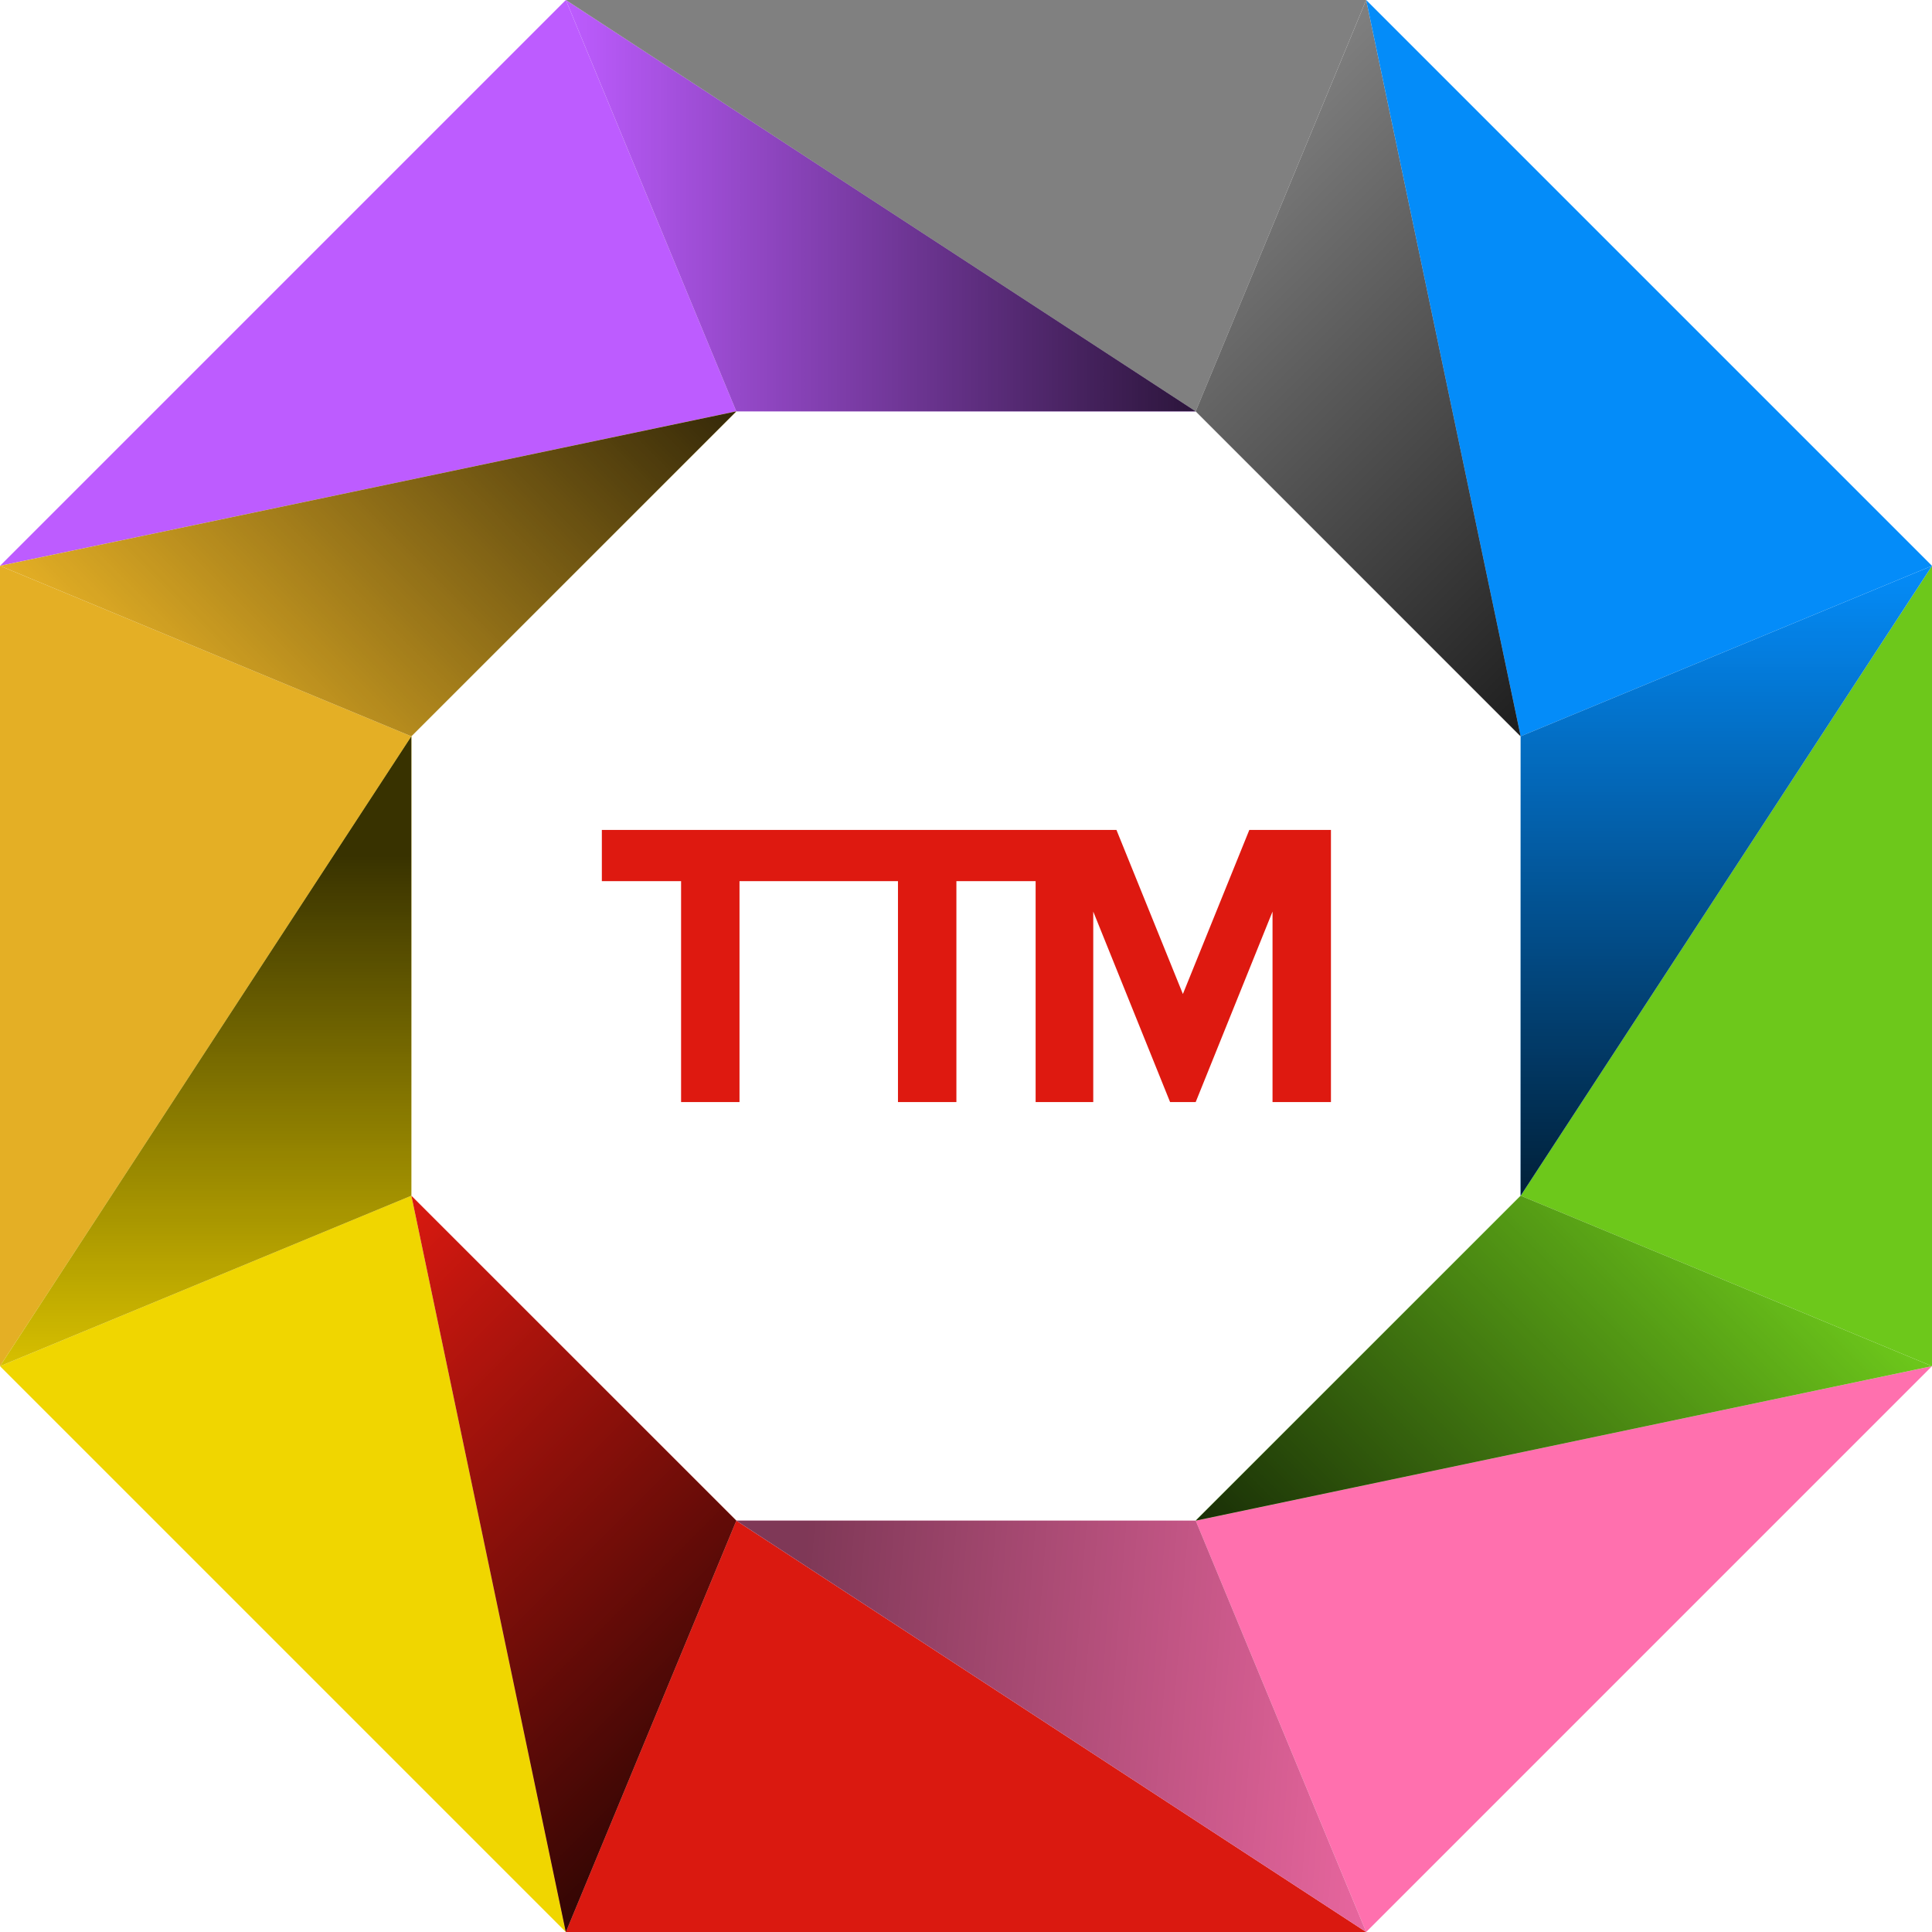
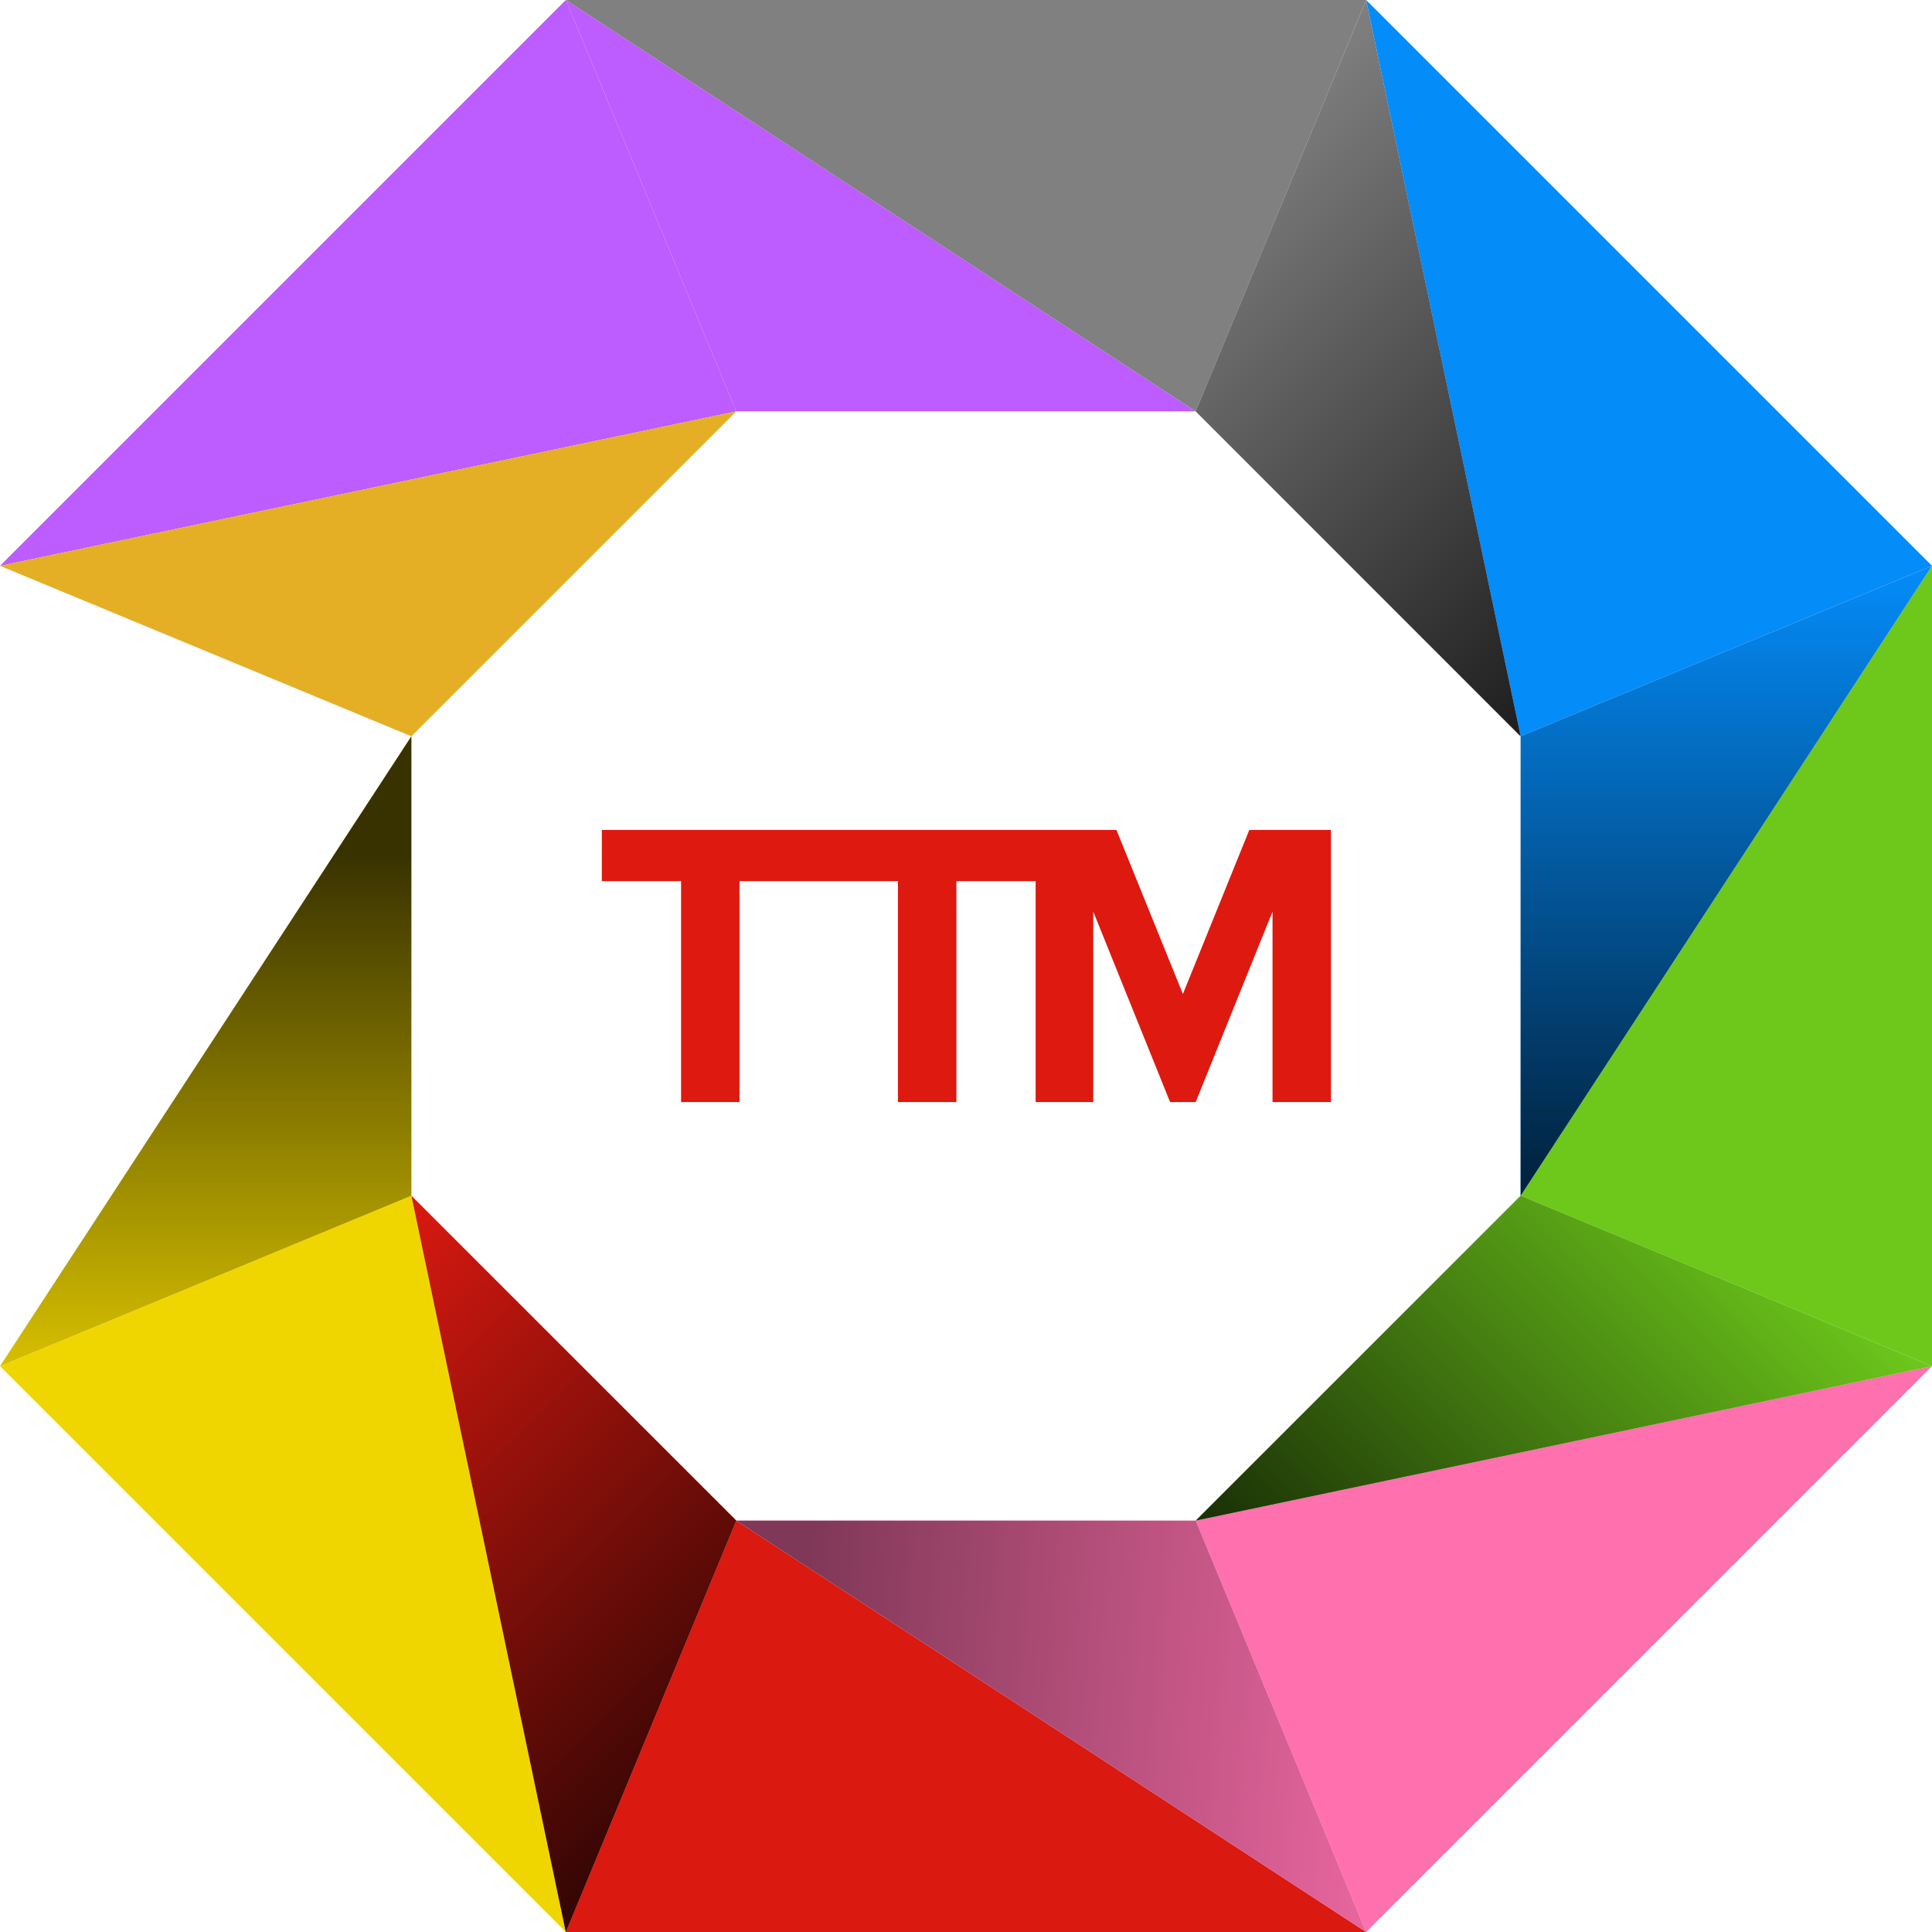
<svg xmlns="http://www.w3.org/2000/svg" version="1.1" id="Layer_1" x="0" y="0" viewBox="0 0 241.4 241.4" xml:space="preserve">
  <style>.st1{fill:#6dc81b}.st2{fill:#ff70ae}.st3{fill:#da1910}.st4{fill:#f0d600}.st5{fill:#e4af25}.st6{fill:#bd5cff}.st7{fill:#048cf9}.st8{fill:gray}</style>
  <g id="Layer_2_00000134932951470700742160000008794764002146208421_">
    <g id="Layer_3">
      <path d="M85.1 137.7v-27.6h-9.9v-6.4h27.1v6.4h-9.9v27.6h-7.3zm27.1 0v-27.6h-9.9v-6.4h27.1v6.4h-9.9v27.6h-7.3zm46.8 0v-23.8l-9.6 23.8h-3.2l-9.6-23.8v23.8h-7.2v-34h10.1l8.3 20.5 8.3-20.5h10.2v34H159z" fill="#de1910" />
      <path class="st1" d="M190 149.4l51.4-78.7v100L190 149.4" />
      <path class="st2" d="M149.4 190l92-19.3-70.7 70.7-21.3-51.4" />
      <path class="st3" d="M92 190l78.7 51.4h-100L92 190" />
      <path class="st4" d="M51.4 149.4l19.3 92L0 170.7l51.4-21.3" />
-       <path class="st5" d="M51.4 92L0 170.7v-100L51.4 92" />
      <path class="st6" d="M92 51.4L0 70.7 70.7 0 92 51.4" />
      <path class="st7" d="M190 149.4V92l51.4-21.3-51.4 78.7" />
      <path class="st4" d="M51.4 92v57.4L0 170.7 51.4 92" />
      <path class="st2" d="M92 190h57.4l21.3 51.4L92 190" />
      <path class="st1" d="M149.4 190l40.6-40.6 51.4 21.3-92 19.3" />
      <path class="st3" d="M51.4 149.4L92 190l-21.3 51.4-19.3-92" />
      <path class="st8" d="M190 92l-40.6-40.6L170.7 0 190 92" />
      <path class="st5" d="M92 51.4L51.4 92 0 70.7l92-19.3" />
      <path class="st6" d="M149.4 51.4H92L70.7 0l78.7 51.4" />
      <path class="st7" d="M241.4 70.7L170.7 0 190 92z" />
      <path class="st8" d="M170.7 0h-100l78.7 51.4z" />
      <linearGradient id="SVGID_1_" gradientUnits="userSpaceOnUse" x1="70.71" y1="218.28" x2="149.4" y2="218.28" gradientTransform="matrix(1 0 0 -1 0 244)">
        <stop offset="0" stop-opacity="0" />
        <stop offset="1" />
      </linearGradient>
-       <path opacity=".77" fill="url(#SVGID_1_)" d="M149.4 51.4L70.7 0 92 51.4z" />
      <linearGradient id="SVGID_00000118393278008268850600000013759985461118383754_" gradientUnits="userSpaceOnUse" x1="-1614.137" y1="-1455.945" x2="-1535.443" y2="-1455.945" gradientTransform="scale(1 -1) rotate(45 -2448.17 1197.98)">
        <stop offset="0" stop-opacity="0" />
        <stop offset="1" />
      </linearGradient>
-       <path opacity=".77" fill="url(#SVGID_00000118393278008268850600000013759985461118383754_)" d="M92 51.4L0 70.7 51.4 92z" />
+       <path opacity=".77" fill="url(#SVGID_00000118393278008268850600000013759985461118383754_)" d="M92 51.4z" />
      <linearGradient id="SVGID_00000142858404851717936640000013223196582028210364_" gradientUnits="userSpaceOnUse" x1="-3985.12" y1="-1488.27" x2="-3910.55" y2="-1488.27" gradientTransform="matrix(0 -1 -1 0 -1462.55 -3804.19)">
        <stop offset="0" stop-opacity="0" />
        <stop offset="1" />
      </linearGradient>
      <path opacity=".77" fill="url(#SVGID_00000142858404851717936640000013223196582028210364_)" d="M51.4 92L0 170.7l51.4-21.3z" />
      <linearGradient id="SVGID_00000137125407843975587950000017974830684820984743_" gradientUnits="userSpaceOnUse" x1="99.49" y1="33.114" x2="189.12" y2="26.004" gradientTransform="matrix(1 0 0 -1 0 244)">
        <stop offset="0" />
        <stop offset="1" stop-opacity="0" />
      </linearGradient>
      <path opacity=".5" fill="url(#SVGID_00000137125407843975587950000017974830684820984743_)" d="M92 190l78.7 51.4-21.3-51.4z" />
      <linearGradient id="SVGID_00000054241327927625289220000010410845006929495995_" gradientUnits="userSpaceOnUse" x1="-4113.802" y1="4097.672" x2="-4035.122" y2="4097.672" gradientTransform="scale(-1 1) rotate(45 2593.73 6821.507)">
        <stop offset="0" stop-opacity="0" />
        <stop offset="1" />
      </linearGradient>
      <path opacity=".77" fill="url(#SVGID_00000054241327927625289220000010410845006929495995_)" d="M149.4 190l92-19.3-51.4-21.3z" />
      <linearGradient id="SVGID_00000150817381471329839330000015123648361734903178_" gradientUnits="userSpaceOnUse" x1="-1827.13" y1="4113.985" x2="-1748.44" y2="4113.985" gradientTransform="matrix(0 1 1 0 -3898.29 1897.84)">
        <stop offset="0" stop-opacity="0" />
        <stop offset="1" />
      </linearGradient>
      <path opacity=".77" fill="url(#SVGID_00000150817381471329839330000015123648361734903178_)" d="M190 149.4l51.4-78.7L190 92z" />
      <linearGradient id="SVGID_00000008839972215547160920000008914010015722432647_" gradientUnits="userSpaceOnUse" x1="-180.237" y1="2486.016" x2="-101.55" y2="2486.016" gradientTransform="scale(1 -1) rotate(-45 -3036.732 832.248)">
        <stop offset="0" stop-opacity="0" />
        <stop offset="1" />
      </linearGradient>
      <path opacity=".77" fill="url(#SVGID_00000008839972215547160920000008914010015722432647_)" d="M190 92L170.7 0l-21.3 51.4z" />
      <linearGradient id="SVGID_00000008135143720751781330000011875838133790881930_" gradientUnits="userSpaceOnUse" x1="-4281.202" y1="2137.756" x2="-4202.515" y2="2137.756" gradientTransform="scale(-1 1) rotate(-45 -4496.139 -3880.107)">
        <stop offset="0" />
        <stop offset="1" stop-opacity="0" />
      </linearGradient>
      <path opacity=".77" fill="url(#SVGID_00000008135143720751781330000011875838133790881930_)" d="M51.4 149.4l19.3 92L92 190z" />
    </g>
  </g>
</svg>